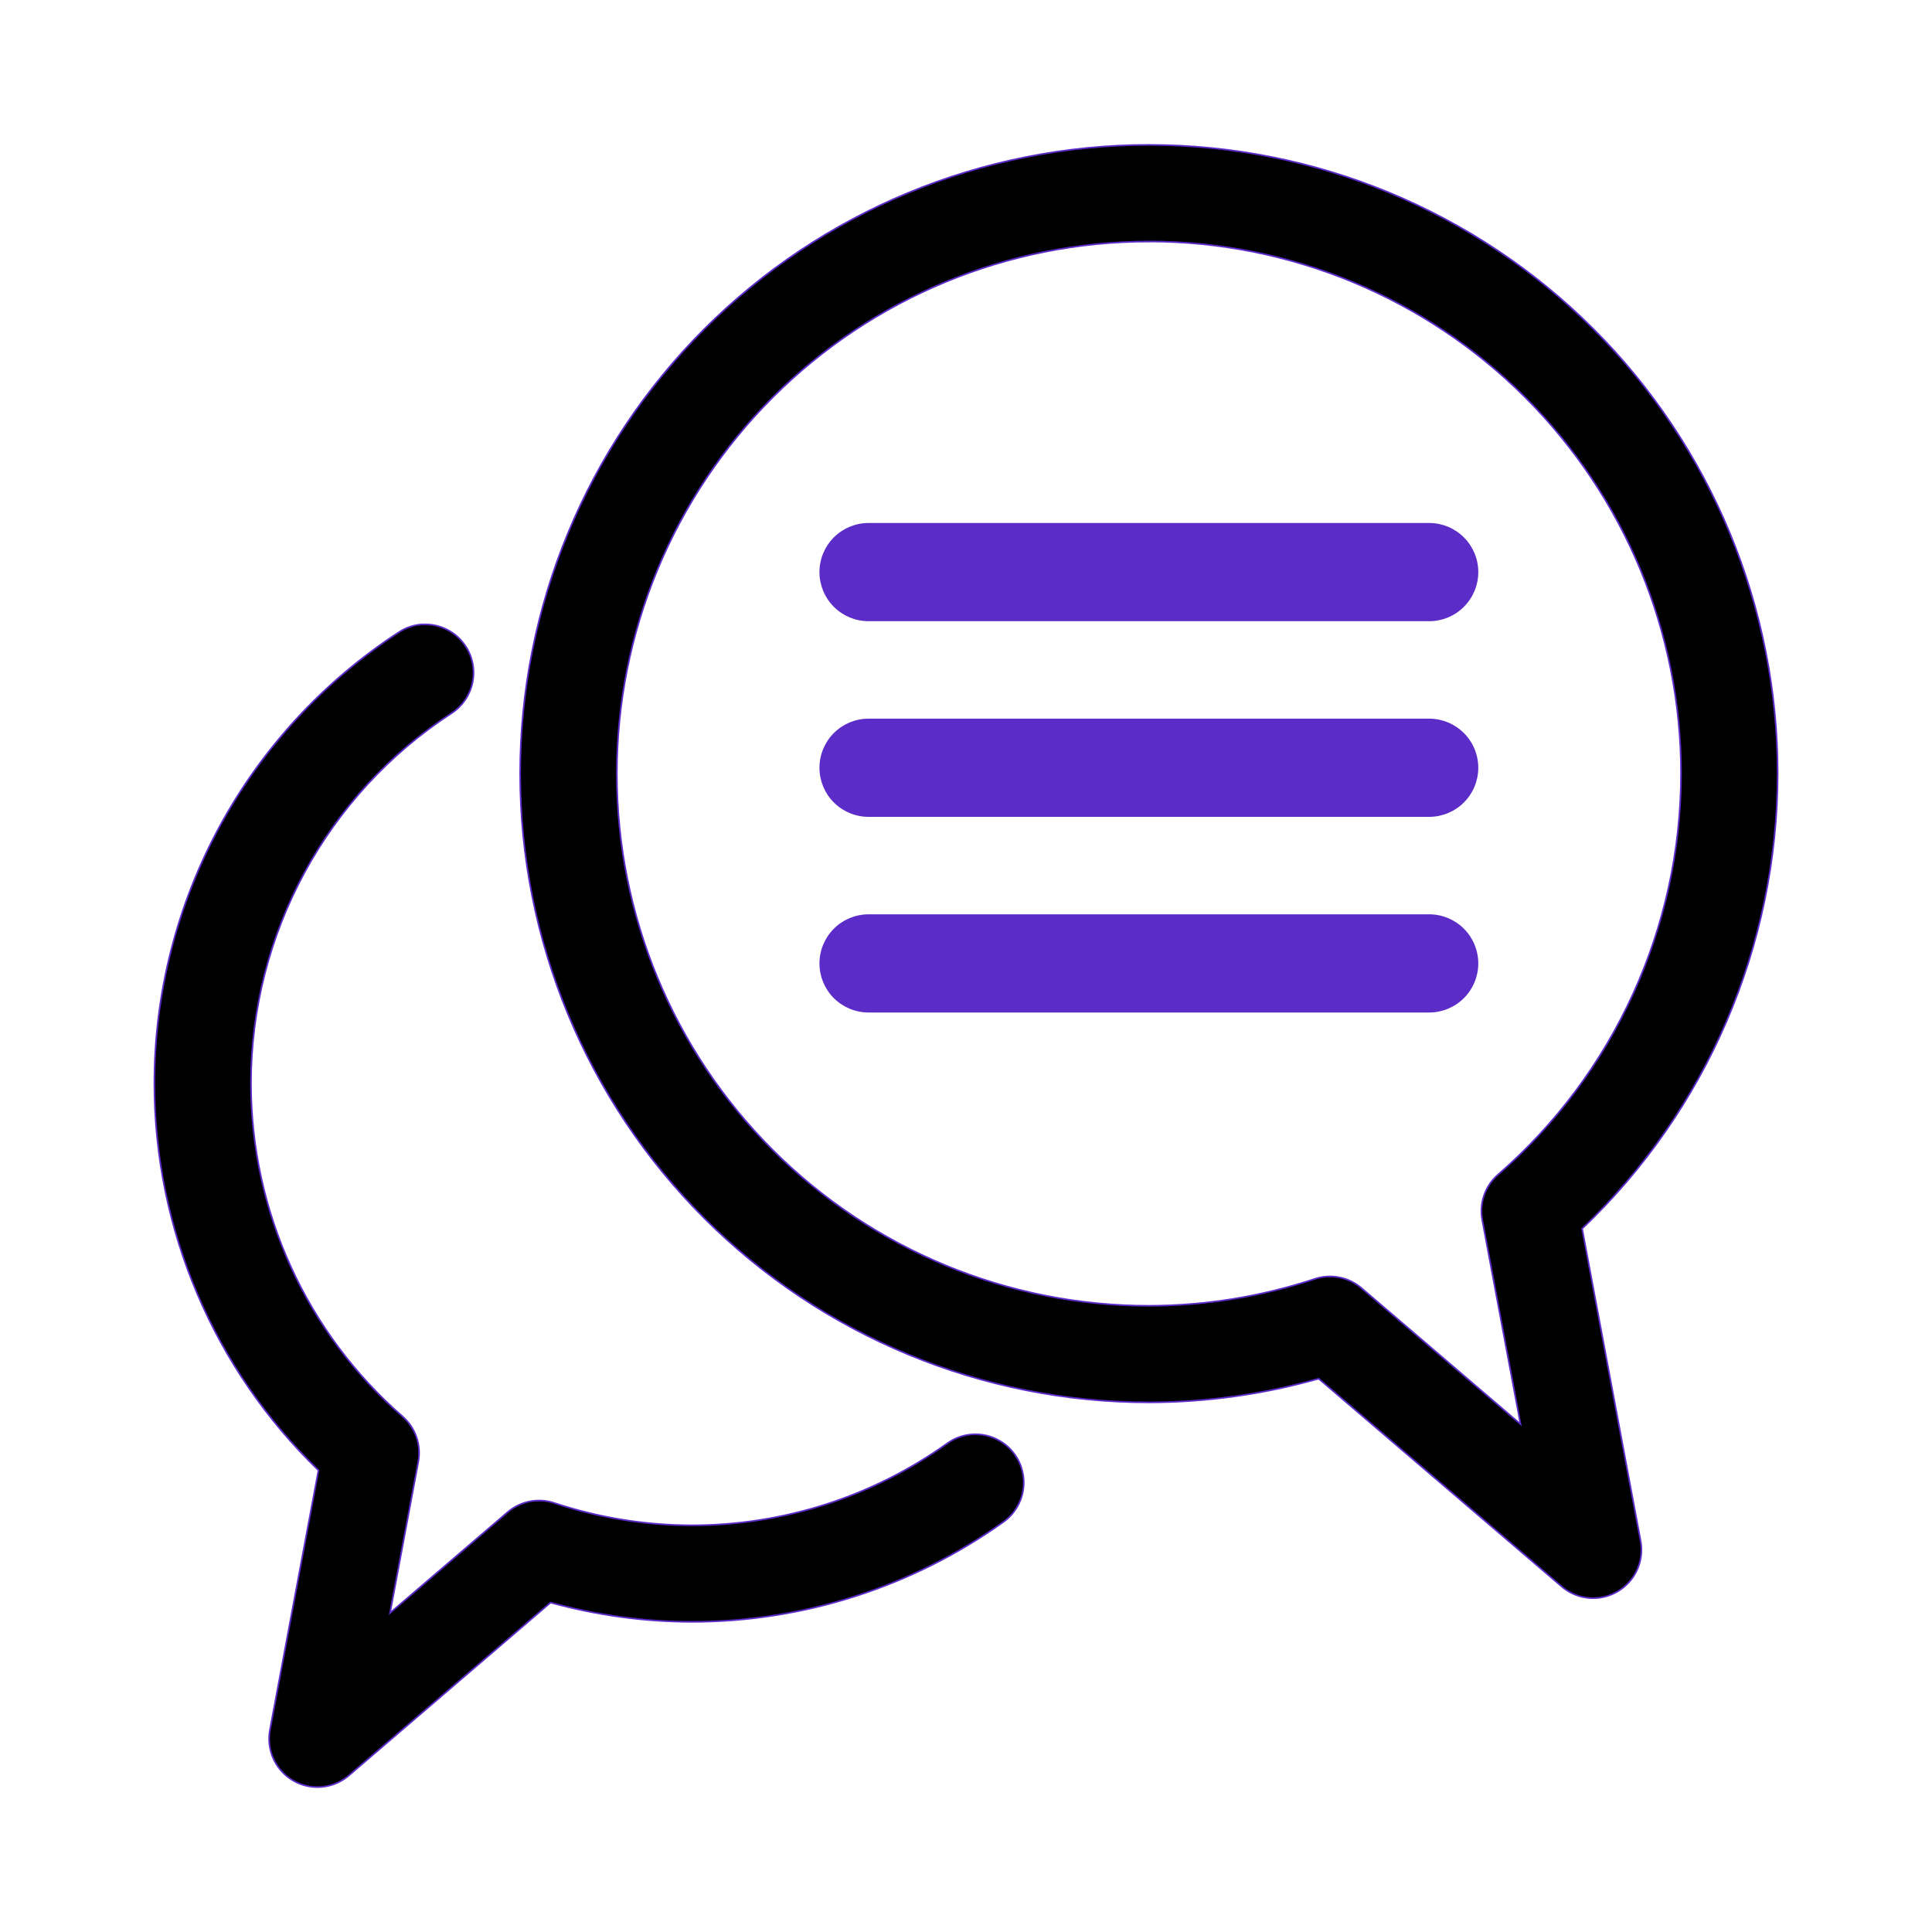
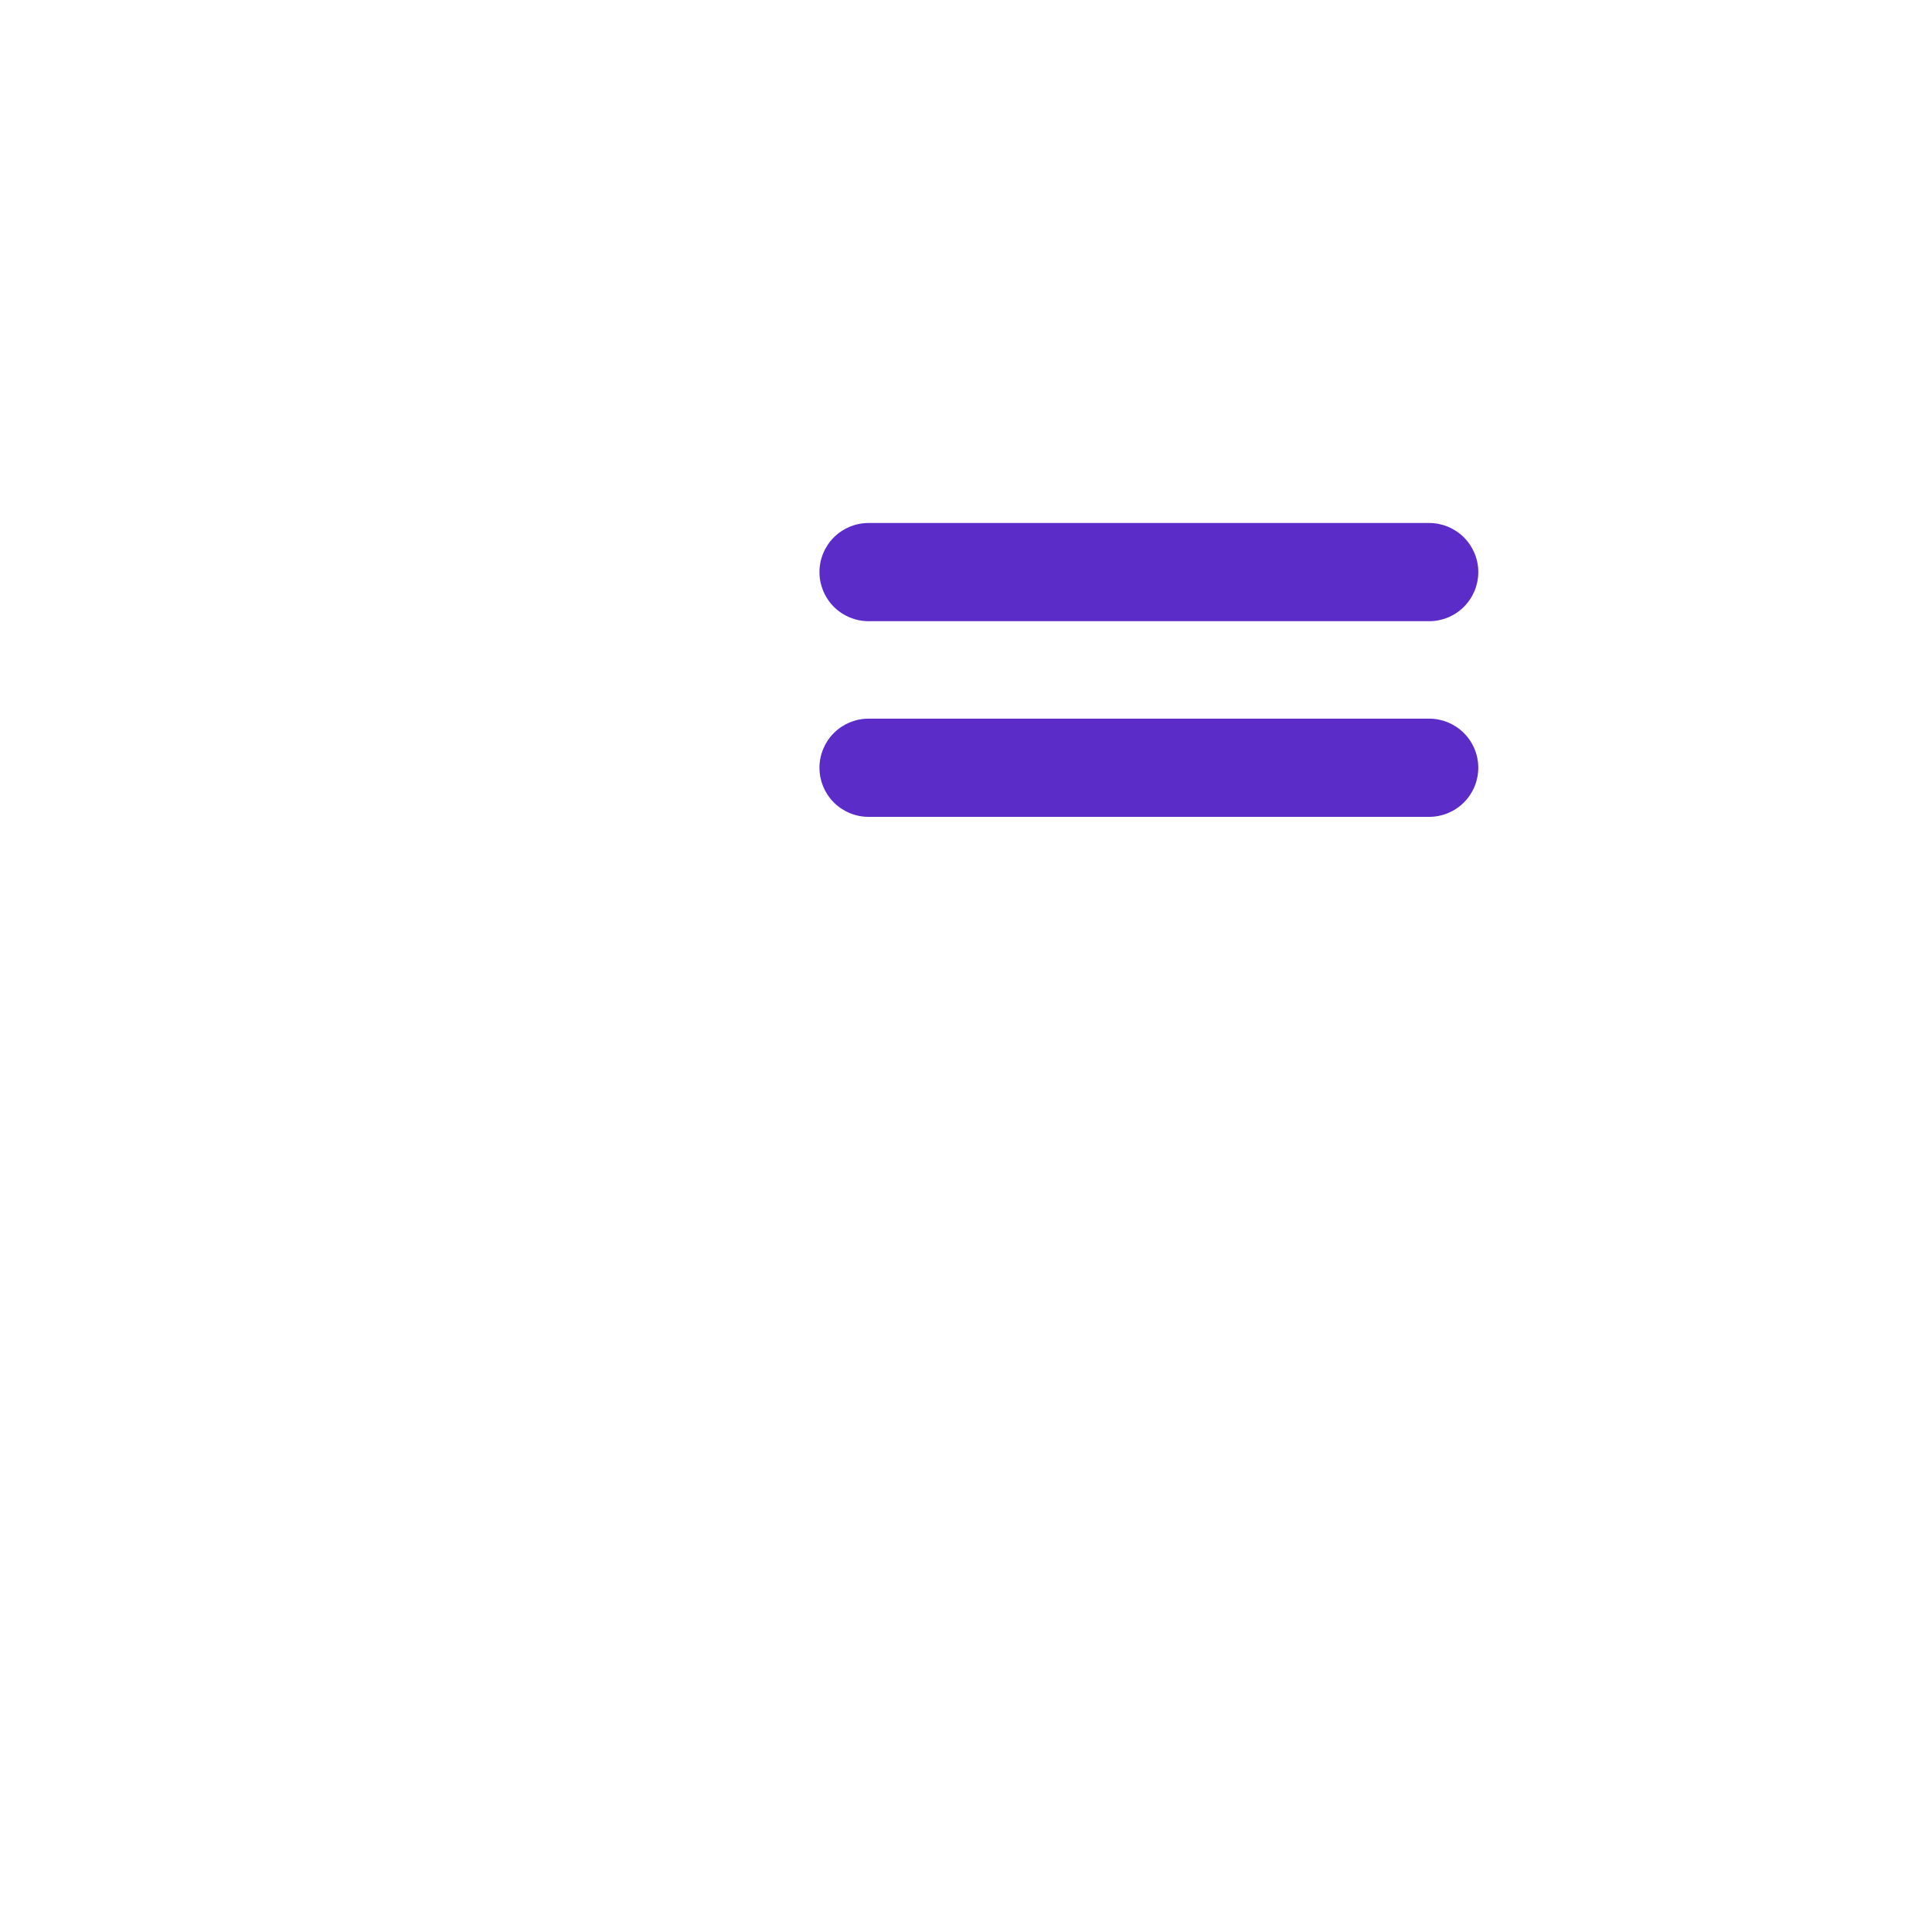
<svg xmlns="http://www.w3.org/2000/svg" width="138" height="138" viewBox="0 0 138 138" fill="none">
-   <path d="M82.064 10.35C70.155 10.349 58.729 15.082 50.307 23.503C41.886 31.924 37.153 43.35 37.154 55.26C37.153 67.169 41.886 78.594 50.307 87.017C58.728 95.437 70.155 100.171 82.065 100.17H82.072C86.173 100.162 90.25 99.596 94.191 98.476L111.553 113.326C112.281 113.948 113.235 114.239 114.187 114.131C115.138 114.021 116.002 113.522 116.57 112.753C117.139 111.982 117.362 111.011 117.186 110.069L113.008 87.763C121.892 79.318 126.963 67.579 126.975 55.264V55.261C126.976 43.352 122.243 31.926 113.821 23.505C105.401 15.083 93.976 10.35 82.065 10.351H82.064V10.35ZM82.064 17.249H82.065C92.146 17.249 101.814 21.252 108.943 28.381C116.071 35.511 120.076 45.175 120.074 55.256C120.063 66.249 115.297 76.695 106.998 83.905C106.076 84.71 105.649 85.943 105.877 87.146L108.608 101.723L97.242 92.002C96.324 91.218 95.062 90.971 93.917 91.35C90.093 92.615 86.092 93.263 82.066 93.271C71.985 93.271 62.321 89.266 55.192 82.14C48.062 75.01 44.06 65.344 44.06 55.262C44.06 45.18 48.063 35.513 55.192 28.384C62.322 21.257 71.987 17.252 82.07 17.253L82.064 17.25V17.249ZM30.192 44.595C29.587 44.629 29.002 44.822 28.495 45.156C17.601 52.245 11.025 64.386 11.027 77.398V77.402C11.037 87.844 15.288 97.808 22.748 105.023L19.282 123.566C19.106 124.508 19.329 125.481 19.898 126.25C20.468 127.021 21.331 127.52 22.284 127.628C23.235 127.736 24.189 127.444 24.917 126.821L39.327 114.471C42.604 115.37 45.99 115.839 49.394 115.846H49.402C57.391 115.846 65.181 113.349 71.685 108.701C72.428 108.169 72.93 107.363 73.079 106.46C73.228 105.557 73.013 104.633 72.48 103.889C71.947 103.146 71.14 102.644 70.239 102.495C69.336 102.345 68.411 102.56 67.668 103.094C62.336 106.905 55.951 108.952 49.402 108.952C46.068 108.945 42.757 108.405 39.591 107.357C38.443 106.975 37.181 107.224 36.261 108.009L27.859 115.21L29.877 104.414C30.102 103.212 29.676 101.982 28.756 101.178C21.884 95.194 17.935 86.524 17.926 77.398C17.926 66.709 23.32 56.759 32.26 50.94C33.026 50.44 33.562 49.657 33.75 48.761C33.939 47.866 33.764 46.933 33.264 46.167C32.932 45.66 32.475 45.247 31.936 44.973C31.395 44.698 30.792 44.571 30.188 44.604L30.191 44.595H30.192Z" fill="black" stroke="#5C2CC9" stroke-width="0.115" stroke-miterlimit="10" />
  <path d="M62.041 37.414C61.126 37.414 60.248 37.778 59.601 38.425C58.954 39.071 58.59 39.95 58.59 40.864C58.59 41.778 58.953 42.657 59.601 43.303C60.248 43.95 61.126 44.314 62.041 44.314H102.085C102.999 44.314 103.878 43.951 104.524 43.303C105.171 42.656 105.535 41.778 105.535 40.864C105.535 39.95 105.172 39.071 104.524 38.425C103.878 37.779 102.999 37.414 102.085 37.414H62.041Z" fill="#5C2CC9" stroke="#5C2CC9" stroke-width="0.115" stroke-miterlimit="10" />
  <path d="M62.041 51.39C61.126 51.39 60.248 51.754 59.601 52.401C58.954 53.048 58.59 53.926 58.59 54.84C58.59 55.754 58.953 56.632 59.601 57.279C60.248 57.925 61.126 58.289 62.04 58.289H102.084C102.998 58.289 103.876 57.925 104.523 57.279C105.171 56.633 105.534 55.755 105.534 54.84C105.534 53.925 105.171 53.047 104.523 52.401C103.877 51.755 102.998 51.39 102.084 51.39H62.04H62.041Z" fill="#5C2CC9" stroke="#5C2CC9" stroke-width="0.115" stroke-miterlimit="10" />
-   <path d="M62.041 65.366C61.126 65.366 60.248 65.729 59.601 66.377C58.954 67.023 58.59 67.901 58.59 68.816C58.59 69.731 58.953 70.608 59.601 71.255C60.248 71.901 61.126 72.265 62.04 72.265H102.084C102.998 72.265 103.876 71.901 104.523 71.255C105.171 70.609 105.534 69.731 105.534 68.816C105.534 67.901 105.171 67.023 104.523 66.376C103.877 65.729 102.998 65.365 102.084 65.365H62.04L62.041 65.366Z" fill="#5C2CC9" stroke="#5C2CC9" stroke-width="0.115" stroke-miterlimit="10" />
</svg>